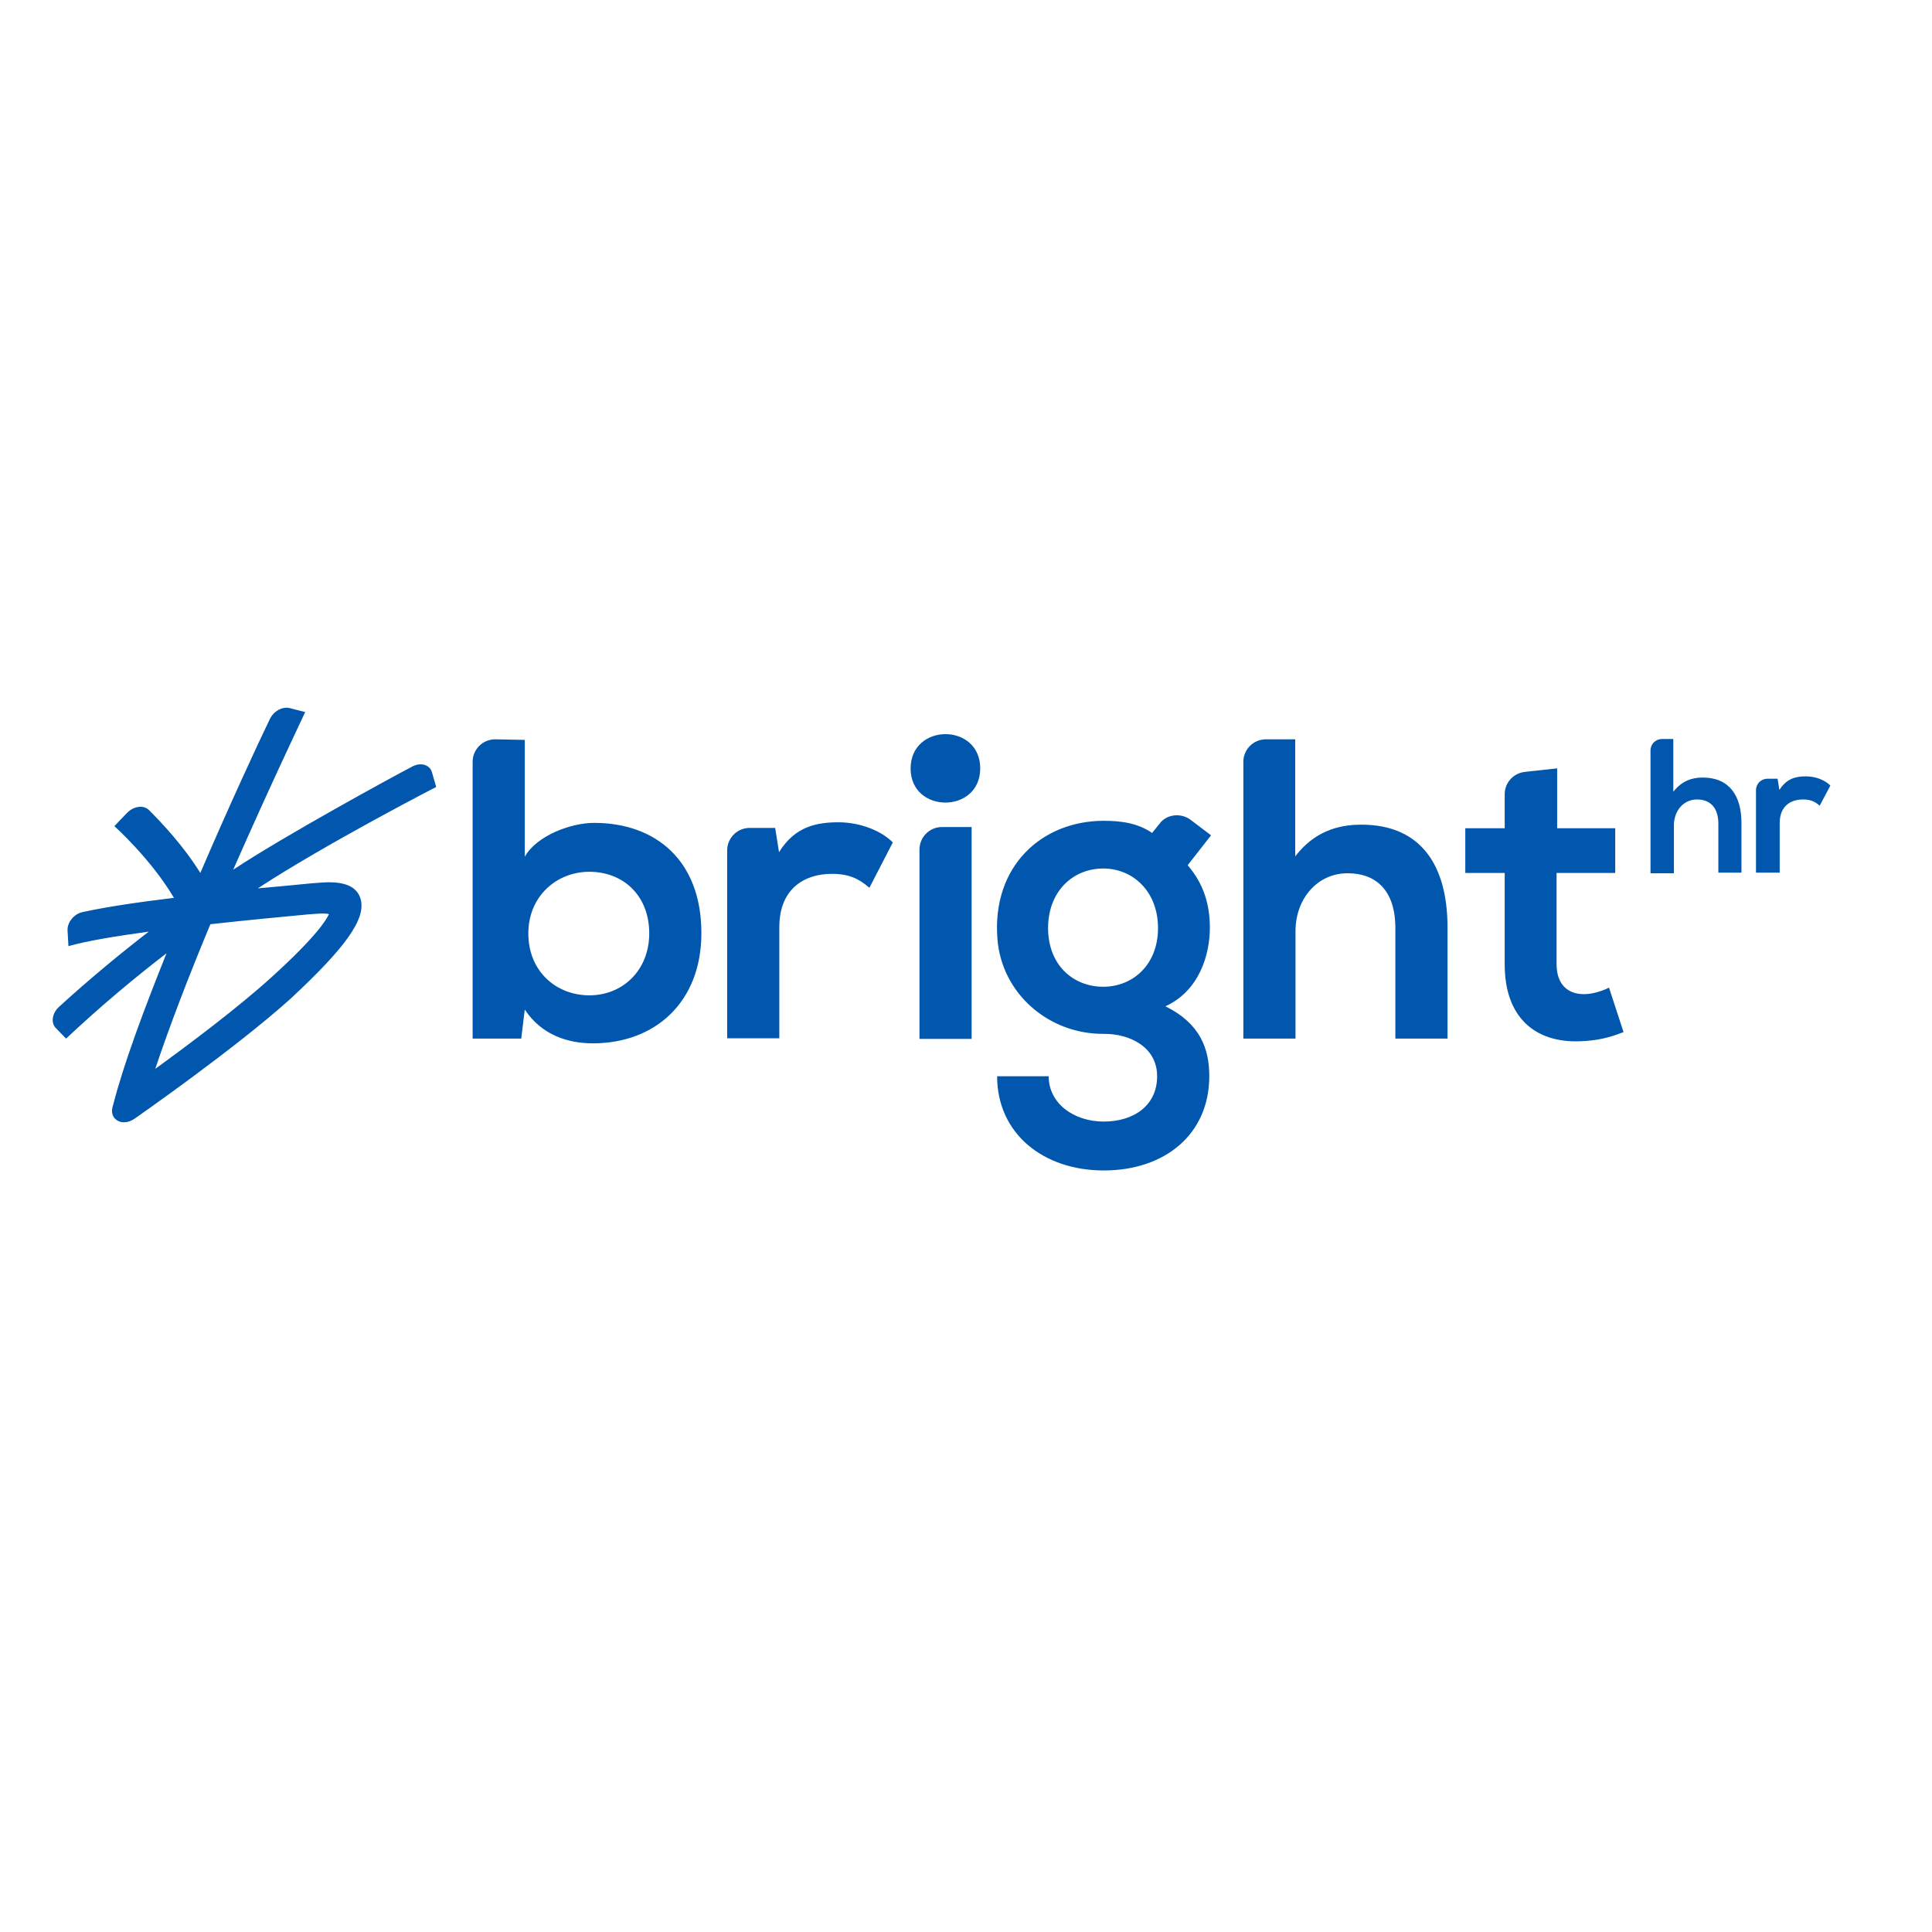
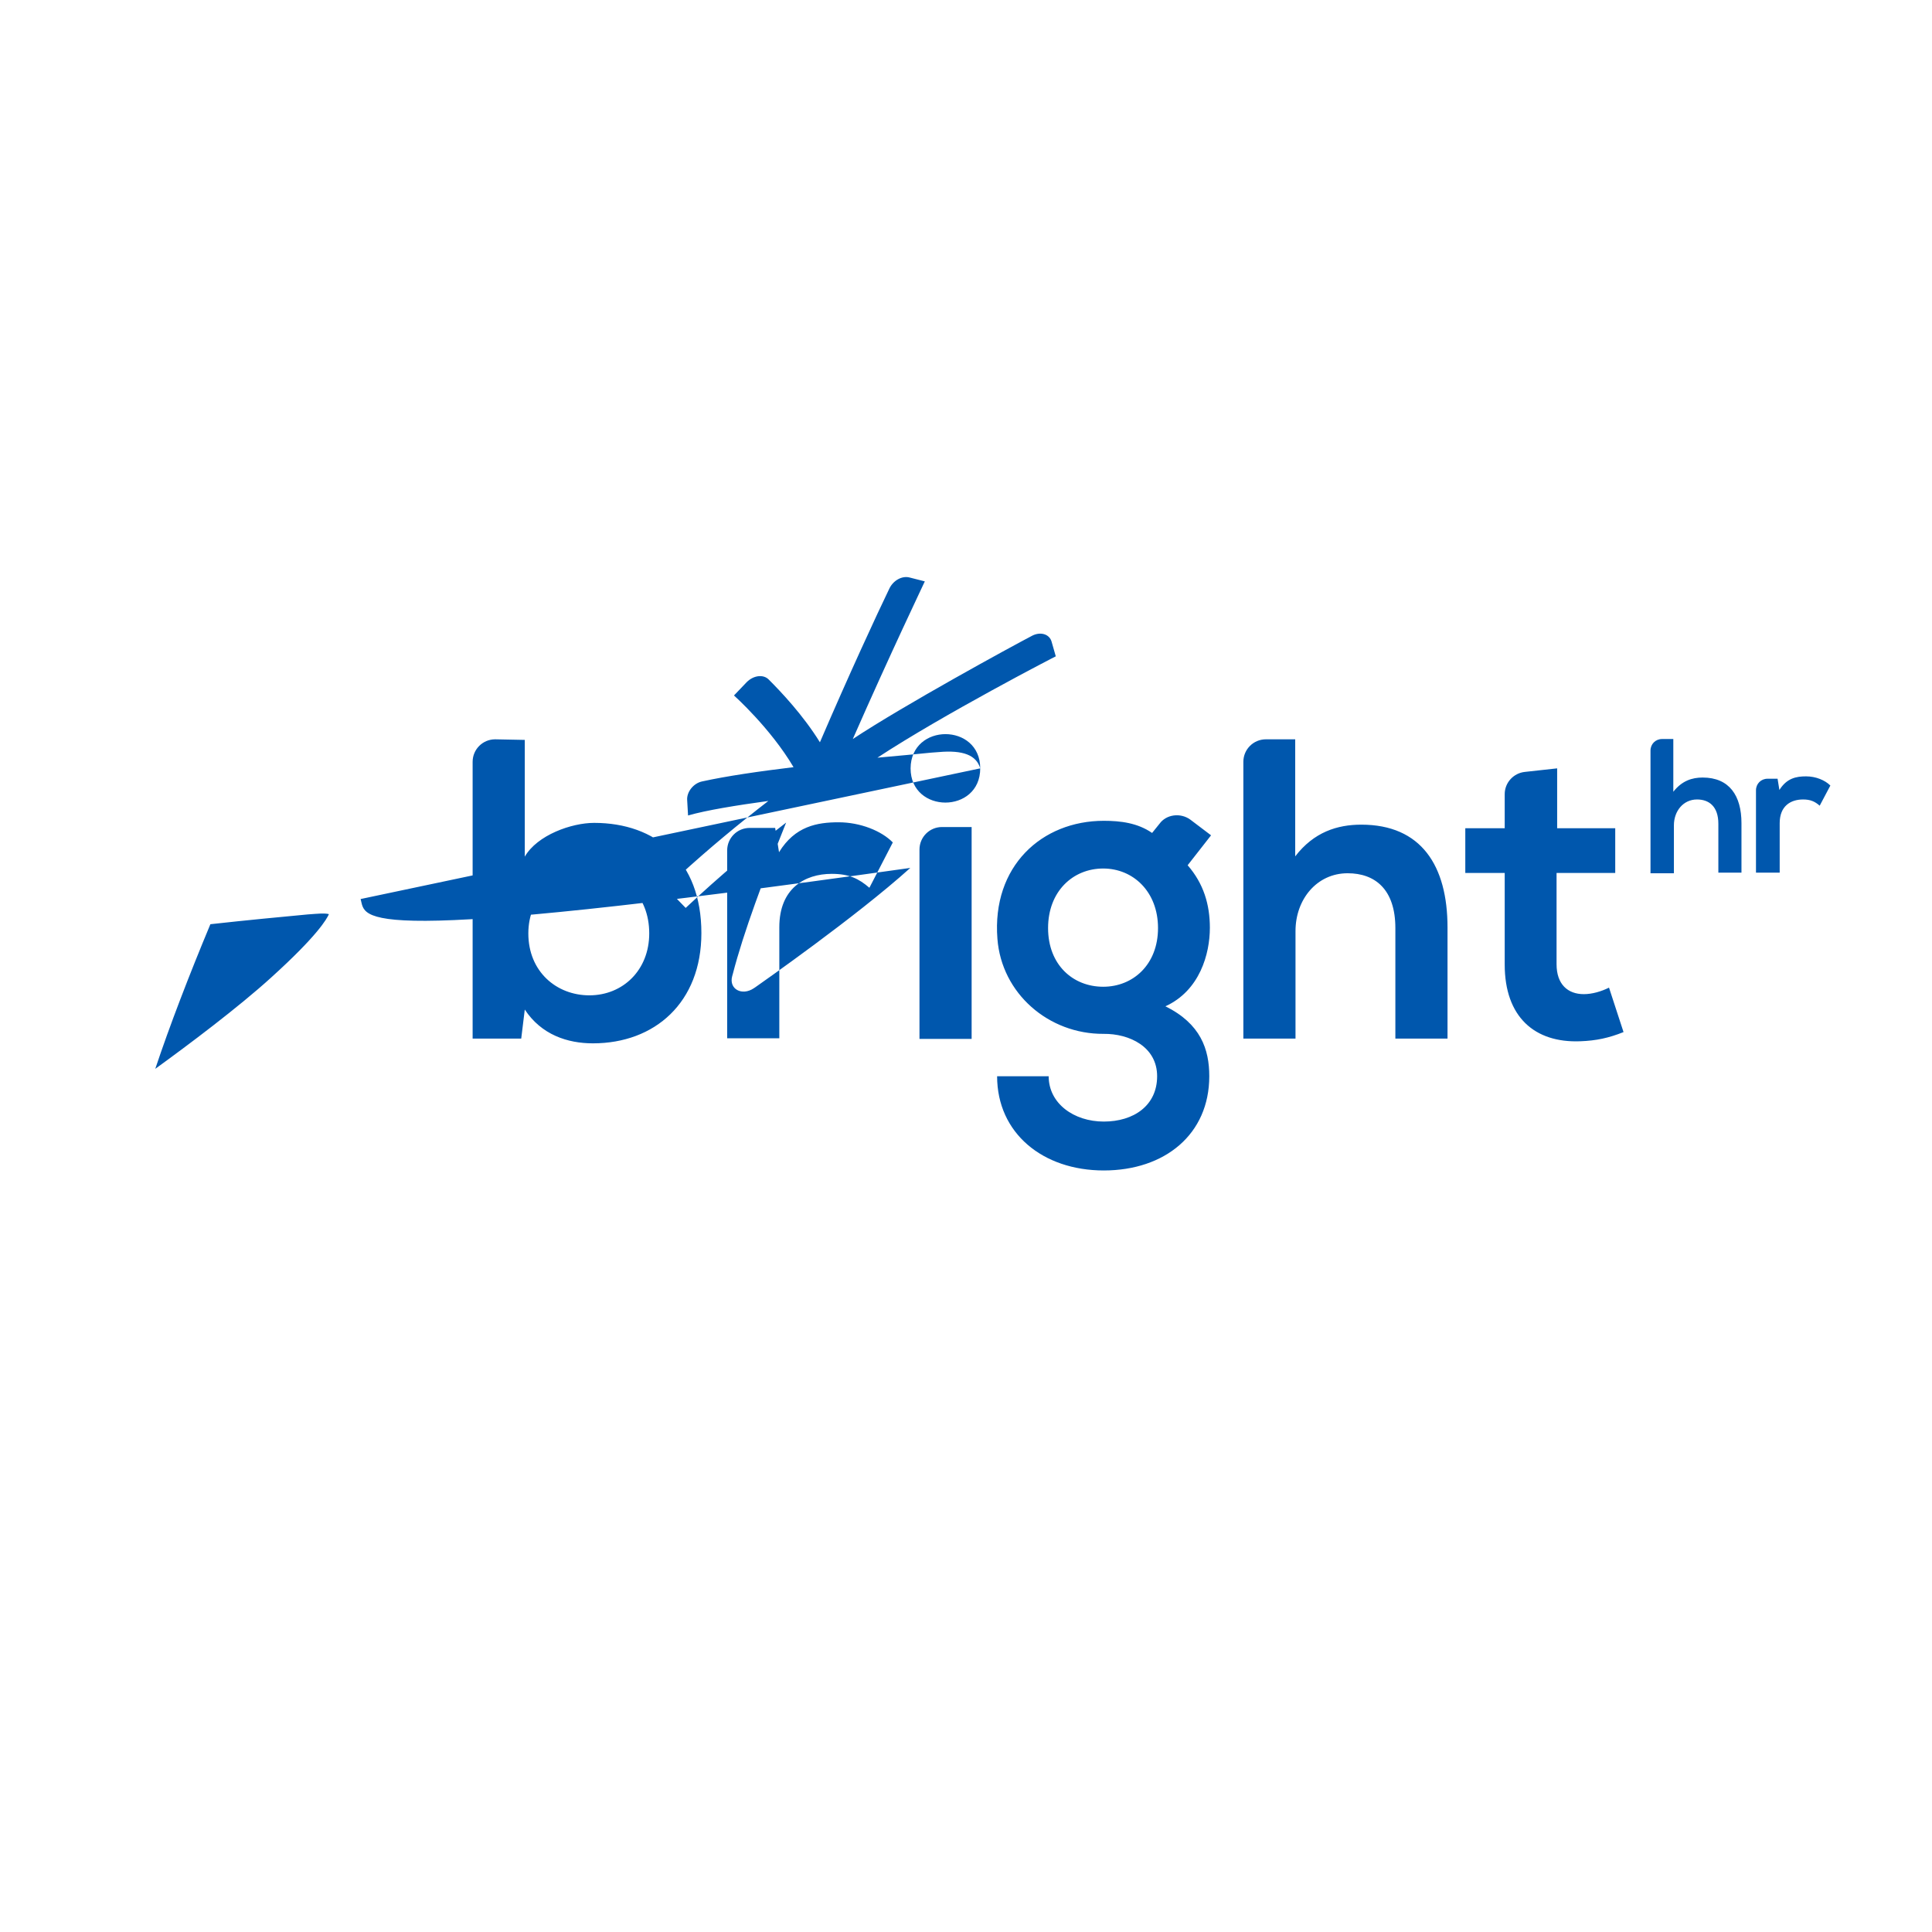
<svg xmlns="http://www.w3.org/2000/svg" version="1.1" id="layer" x="0px" y="0px" viewBox="0 0 652 652" style="enable-background:new 0 0 652 652;" xml:space="preserve">
  <style type="text/css"> .st0{fill:#0057AD;} </style>
-   <path class="st0" d="M564.7,249.5v17.7c2.9-3.7,6.3-4.8,9.9-4.8c9,0,13.1,6.1,13.1,15.4v16.7h-7.8V278c0-5.8-3.1-8.2-7.2-8.2 c-4.7,0-7.8,4-7.8,8.7v16.2H557v-41.4c0-2.2,1.7-3.9,3.9-3.9H564.7L564.7,249.5z M599.9,262.9l0.6,3.7c2.5-4,5.7-4.6,9-4.6 c3.3,0,6.4,1.3,8.2,3.1l-3.6,6.8c-1.6-1.4-3.1-2.1-5.6-2.1c-4.2,0-7.9,2.2-7.9,8v16.7h-8v-27.8c0-2.2,1.7-3.9,3.9-3.9H599.9z M177.1,249.7v39.4c4.2-7.3,15.8-11.4,23.4-11.4c20.8,0,36.2,12.7,36.2,37.2c0,23.4-15.7,37.2-36.6,37.2c-8.6,0-17.4-2.9-23-11.4 l-1.2,9.8h-16.4v-93.4c0-4.2,3.4-7.6,7.6-7.6L177.1,249.7L177.1,249.7L177.1,249.7z M178.3,315c0,12.9,9.5,20.9,20.6,20.9 c11.3,0,20.2-8.5,20.2-20.9c0-12.9-8.9-20.8-20.2-20.8C187.8,294.2,178.3,302.5,178.3,315z M261.6,279.4l1.3,8.2 c5.4-8.8,12.9-10.1,20.1-10.1c7.3,0,14.5,2.9,18.3,6.8l-7.9,15.3c-3.6-3.1-6.9-4.7-12.7-4.7c-9.2,0-17.7,5-17.7,18v37.5h-17.6V287 c0-4.2,3.4-7.6,7.6-7.6H261.6z M401.7,276.6l7,5.3l-7.9,10.1c5.4,6.2,7.5,13.3,7.5,21.1c0,8.8-3.4,21.2-15,26.5 c11.9,5.9,14.8,14.5,14.8,23.6c0,19.6-15,31.8-35.6,31.8c-20.6,0-36-12.6-36-31.8h17.4c0,9.2,8.5,15.3,18.6,15.3 c10.1,0,18-5.4,18-15.3c0-9.9-9.3-14.4-18.1-14.3c-18.5,0.1-34.4-13.6-35.8-32.1c-1.9-24.5,15-39.8,35.9-39.8 c5.6,0,11.4,0.7,16.3,4.1l2.5-3.1C393.6,274.8,398.4,274.2,401.7,276.6L401.7,276.6z M353.7,313.2c0,12.4,8.4,19.8,18.6,19.8 c10.1,0,18.5-7.5,18.5-19.8c0-12.3-8.4-20.1-18.5-20.1C362.1,293.1,353.7,300.8,353.7,313.2z M437.1,249.5V289 c6.3-8.2,14.2-10.7,22.3-10.7c20.2,0,29.1,13.8,29.1,34.7v37.5h-17.6v-37.3c0-13-6.8-18.5-16.1-18.5c-10.4,0-17.6,8.8-17.6,19.5 v36.3h-17.6v-93.4c0-4.2,3.4-7.6,7.6-7.6H437.1L437.1,249.5z M525.5,259.3v20.2h19.6v15.1h-19.8v30.8c0,6.8,3.8,10.1,9.2,10.1 c2.8,0,5.9-0.9,8.5-2.2l4.9,15c-5,2-9.2,2.9-14.6,3.1c-15.4,0.6-25.5-8.2-25.5-25.9v-30.9h-13.3v-15.1h13.3V268c0-3.9,3-7.1,6.8-7.5 L525.5,259.3L525.5,259.3z M310.3,286.7v63.9h17.6v-71.5h-10C313.7,279.1,310.3,282.5,310.3,286.7z M330.8,259.3 c0,15.4-23.5,15.4-23.5,0C307.4,243.9,330.8,243.9,330.8,259.3z M121.7,303.4c-1.3-4.5-5.9-6.2-13.9-5.5l-2.7,0.2 c-5,0.5-11.3,1.1-18.1,1.7c22.4-14.7,59.9-34.1,60.2-34.2l-1.4-4.9c-0.7-2.6-3.7-3.5-6.5-2.1c-7.1,3.7-43.2,23.4-60.6,34.9 c12.6-28.7,24.1-52.7,24.3-53.2l-5.1-1.3c-2.6-0.7-5.6,1-6.9,3.8c-4.3,8.9-13.6,29-23.4,51.8c-5.7-9.2-13.1-17-17.3-21.2 c-1.8-1.8-5.1-1.4-7.4,0.9l-4.3,4.5c0.1,0.1,12.3,11,20.1,24.2c-11.6,1.4-22.6,3-30.8,4.8c-3,0.6-5.3,3.6-5.1,6.3l0.3,5.2 c6.3-1.8,16.2-3.4,27.1-4.9c-9.7,7.5-19.9,15.9-30.3,25.4c-2.3,2.1-2.8,5.3-1.1,7.1l3.5,3.6c11.6-10.9,23.1-20.5,33.9-28.8 c-7.5,18.7-14.4,37.1-18,51.1l-0.2,0.7c-1.2,4.4,3.3,6.8,7.3,4.1l0.6-0.4c1.4-1,33.8-23.6,52.2-40.2 C116.6,319.8,123.6,310.1,121.7,303.4L121.7,303.4z M91.5,329.9c-11,10-27.9,22.7-39.1,30.8c4.8-14.4,11.5-31.8,18.6-48.8 c12.5-1.4,24.4-2.5,32.8-3.3l2.7-0.2c2.6-0.2,3.9-0.1,4.5,0.1C110.3,310.1,107.2,315.7,91.5,329.9L91.5,329.9z" />
+   <path class="st0" d="M564.7,249.5v17.7c2.9-3.7,6.3-4.8,9.9-4.8c9,0,13.1,6.1,13.1,15.4v16.7h-7.8V278c0-5.8-3.1-8.2-7.2-8.2 c-4.7,0-7.8,4-7.8,8.7v16.2H557v-41.4c0-2.2,1.7-3.9,3.9-3.9H564.7L564.7,249.5z M599.9,262.9l0.6,3.7c2.5-4,5.7-4.6,9-4.6 c3.3,0,6.4,1.3,8.2,3.1l-3.6,6.8c-1.6-1.4-3.1-2.1-5.6-2.1c-4.2,0-7.9,2.2-7.9,8v16.7h-8v-27.8c0-2.2,1.7-3.9,3.9-3.9H599.9z M177.1,249.7v39.4c4.2-7.3,15.8-11.4,23.4-11.4c20.8,0,36.2,12.7,36.2,37.2c0,23.4-15.7,37.2-36.6,37.2c-8.6,0-17.4-2.9-23-11.4 l-1.2,9.8h-16.4v-93.4c0-4.2,3.4-7.6,7.6-7.6L177.1,249.7L177.1,249.7L177.1,249.7z M178.3,315c0,12.9,9.5,20.9,20.6,20.9 c11.3,0,20.2-8.5,20.2-20.9c0-12.9-8.9-20.8-20.2-20.8C187.8,294.2,178.3,302.5,178.3,315z M261.6,279.4l1.3,8.2 c5.4-8.8,12.9-10.1,20.1-10.1c7.3,0,14.5,2.9,18.3,6.8l-7.9,15.3c-3.6-3.1-6.9-4.7-12.7-4.7c-9.2,0-17.7,5-17.7,18v37.5h-17.6V287 c0-4.2,3.4-7.6,7.6-7.6H261.6z M401.7,276.6l7,5.3l-7.9,10.1c5.4,6.2,7.5,13.3,7.5,21.1c0,8.8-3.4,21.2-15,26.5 c11.9,5.9,14.8,14.5,14.8,23.6c0,19.6-15,31.8-35.6,31.8c-20.6,0-36-12.6-36-31.8h17.4c0,9.2,8.5,15.3,18.6,15.3 c10.1,0,18-5.4,18-15.3c0-9.9-9.3-14.4-18.1-14.3c-18.5,0.1-34.4-13.6-35.8-32.1c-1.9-24.5,15-39.8,35.9-39.8 c5.6,0,11.4,0.7,16.3,4.1l2.5-3.1C393.6,274.8,398.4,274.2,401.7,276.6L401.7,276.6z M353.7,313.2c0,12.4,8.4,19.8,18.6,19.8 c10.1,0,18.5-7.5,18.5-19.8c0-12.3-8.4-20.1-18.5-20.1C362.1,293.1,353.7,300.8,353.7,313.2z M437.1,249.5V289 c6.3-8.2,14.2-10.7,22.3-10.7c20.2,0,29.1,13.8,29.1,34.7v37.5h-17.6v-37.3c0-13-6.8-18.5-16.1-18.5c-10.4,0-17.6,8.8-17.6,19.5 v36.3h-17.6v-93.4c0-4.2,3.4-7.6,7.6-7.6H437.1L437.1,249.5z M525.5,259.3v20.2h19.6v15.1h-19.8v30.8c0,6.8,3.8,10.1,9.2,10.1 c2.8,0,5.9-0.9,8.5-2.2l4.9,15c-5,2-9.2,2.9-14.6,3.1c-15.4,0.6-25.5-8.2-25.5-25.9v-30.9h-13.3v-15.1h13.3V268c0-3.9,3-7.1,6.8-7.5 L525.5,259.3L525.5,259.3z M310.3,286.7v63.9h17.6v-71.5h-10C313.7,279.1,310.3,282.5,310.3,286.7z M330.8,259.3 c0,15.4-23.5,15.4-23.5,0C307.4,243.9,330.8,243.9,330.8,259.3z c-1.3-4.5-5.9-6.2-13.9-5.5l-2.7,0.2 c-5,0.5-11.3,1.1-18.1,1.7c22.4-14.7,59.9-34.1,60.2-34.2l-1.4-4.9c-0.7-2.6-3.7-3.5-6.5-2.1c-7.1,3.7-43.2,23.4-60.6,34.9 c12.6-28.7,24.1-52.7,24.3-53.2l-5.1-1.3c-2.6-0.7-5.6,1-6.9,3.8c-4.3,8.9-13.6,29-23.4,51.8c-5.7-9.2-13.1-17-17.3-21.2 c-1.8-1.8-5.1-1.4-7.4,0.9l-4.3,4.5c0.1,0.1,12.3,11,20.1,24.2c-11.6,1.4-22.6,3-30.8,4.8c-3,0.6-5.3,3.6-5.1,6.3l0.3,5.2 c6.3-1.8,16.2-3.4,27.1-4.9c-9.7,7.5-19.9,15.9-30.3,25.4c-2.3,2.1-2.8,5.3-1.1,7.1l3.5,3.6c11.6-10.9,23.1-20.5,33.9-28.8 c-7.5,18.7-14.4,37.1-18,51.1l-0.2,0.7c-1.2,4.4,3.3,6.8,7.3,4.1l0.6-0.4c1.4-1,33.8-23.6,52.2-40.2 C116.6,319.8,123.6,310.1,121.7,303.4L121.7,303.4z M91.5,329.9c-11,10-27.9,22.7-39.1,30.8c4.8-14.4,11.5-31.8,18.6-48.8 c12.5-1.4,24.4-2.5,32.8-3.3l2.7-0.2c2.6-0.2,3.9-0.1,4.5,0.1C110.3,310.1,107.2,315.7,91.5,329.9L91.5,329.9z" />
</svg>